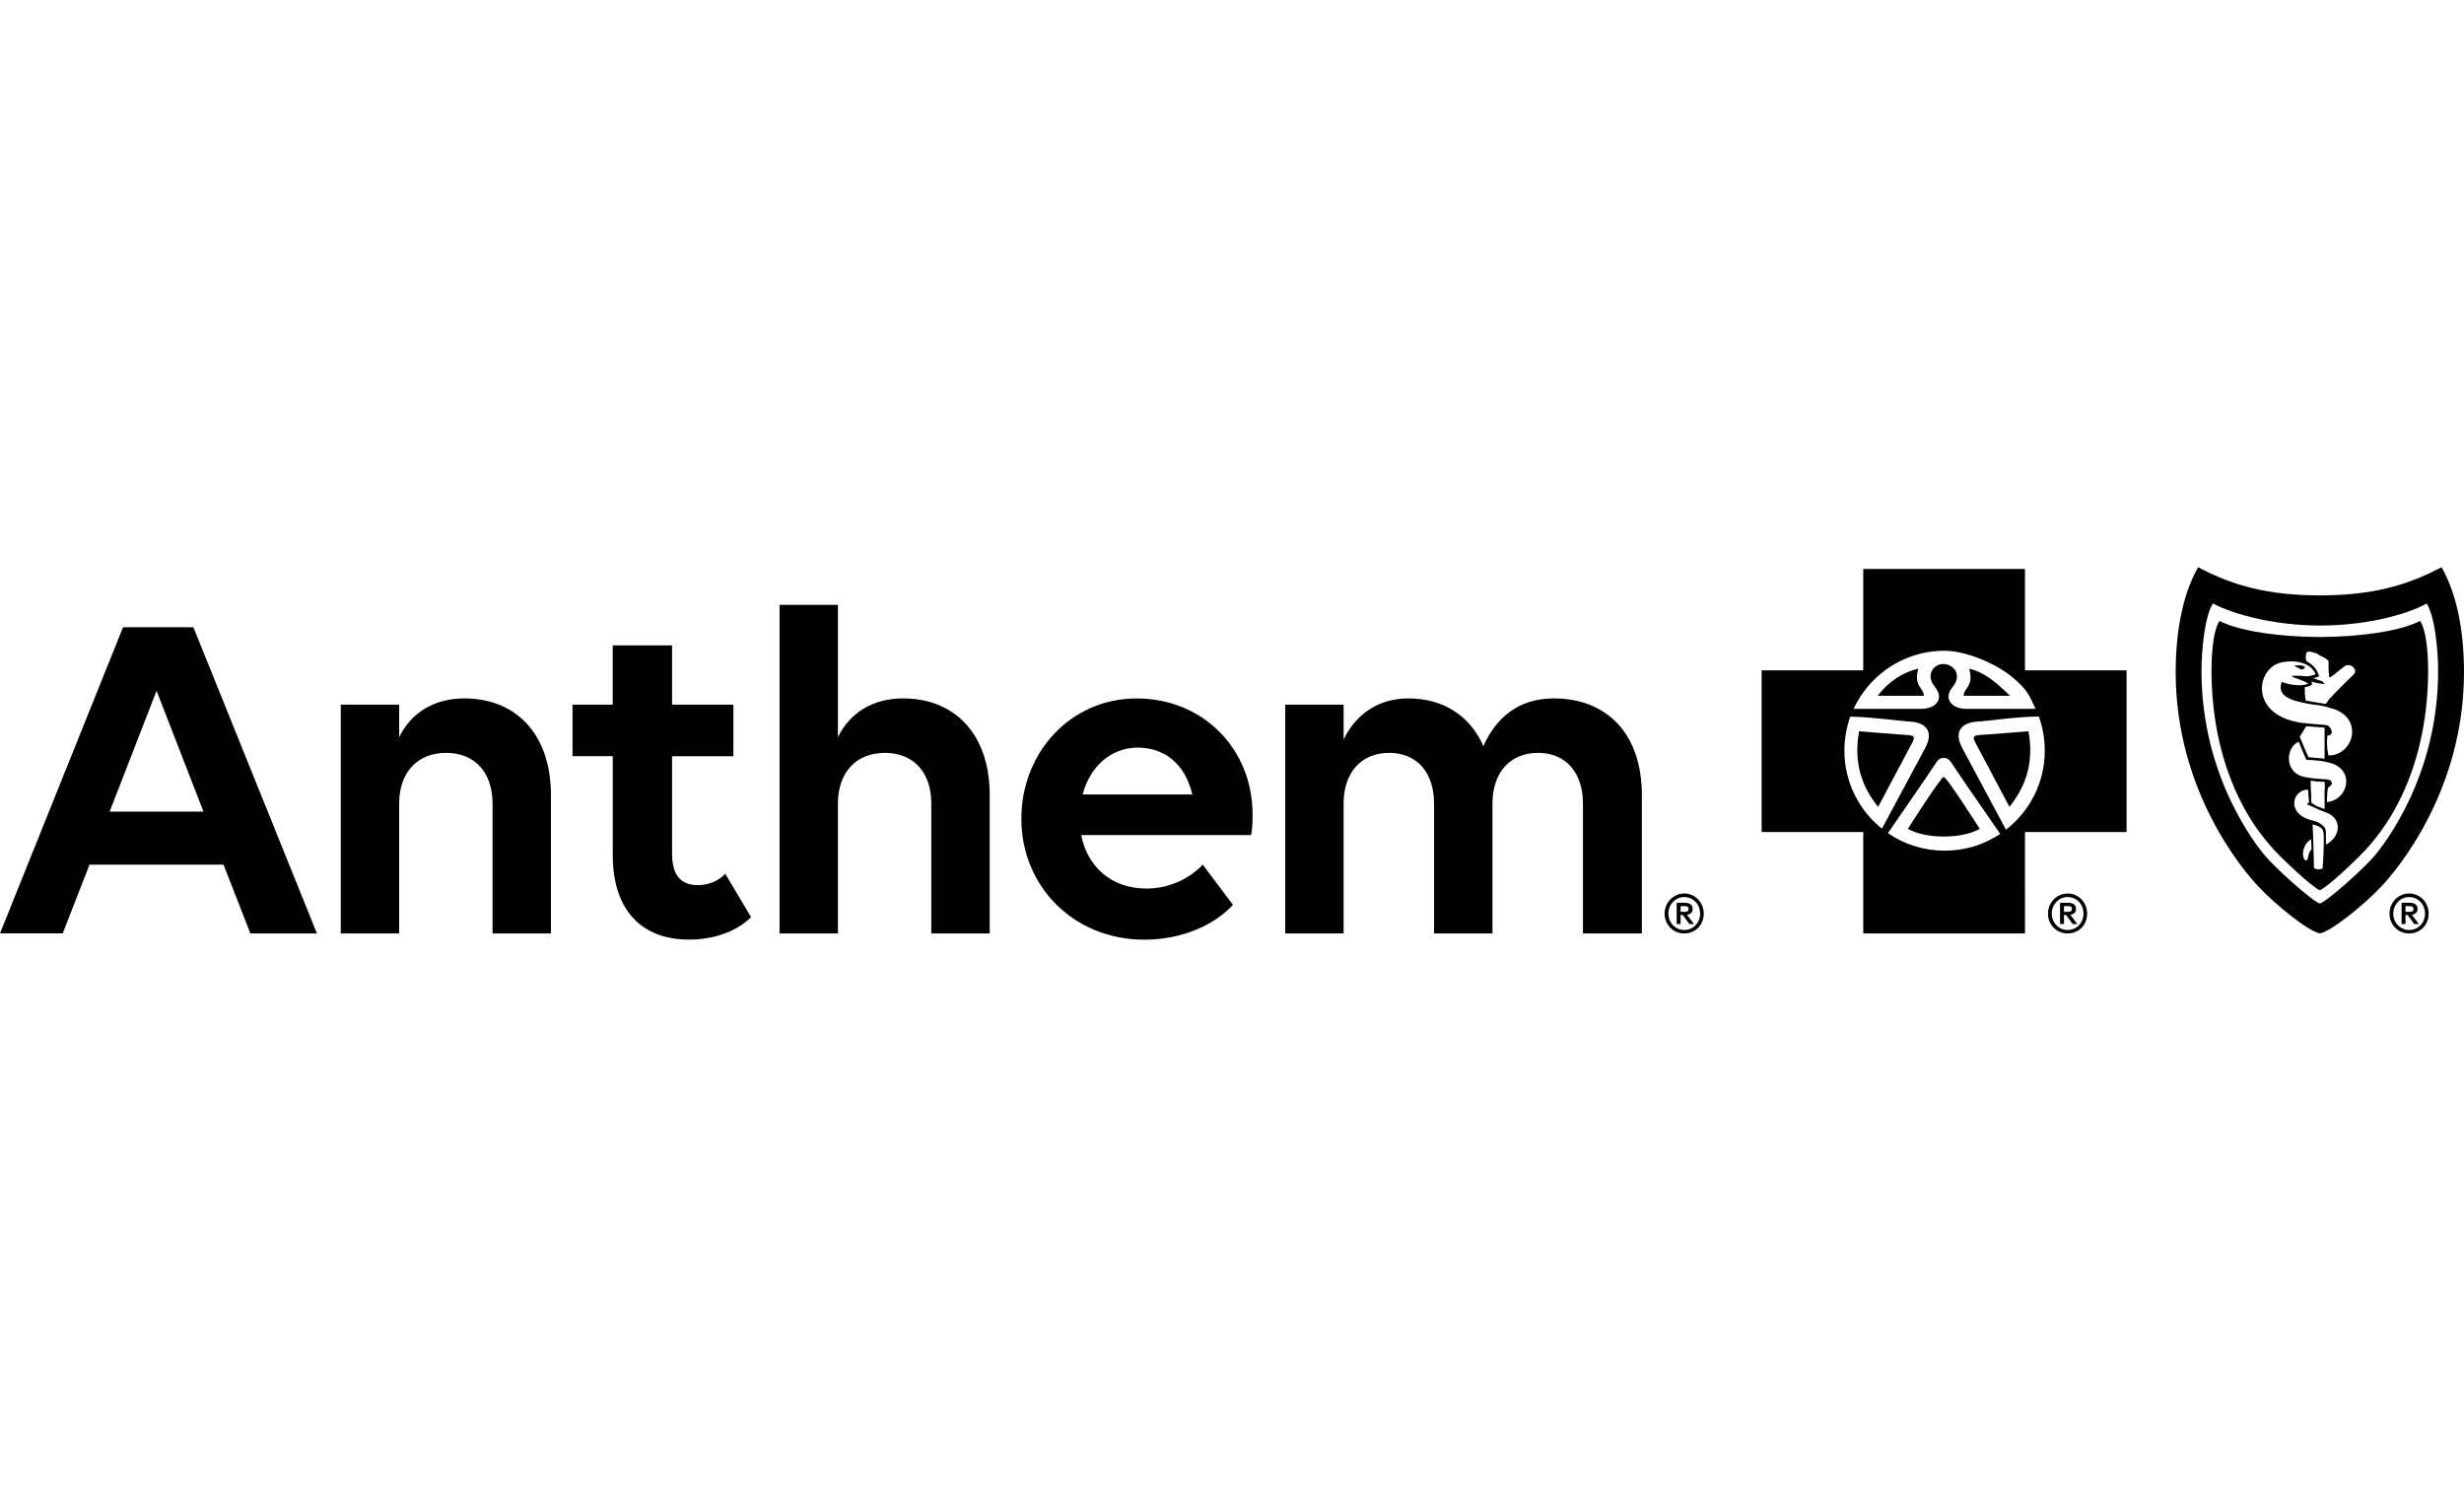
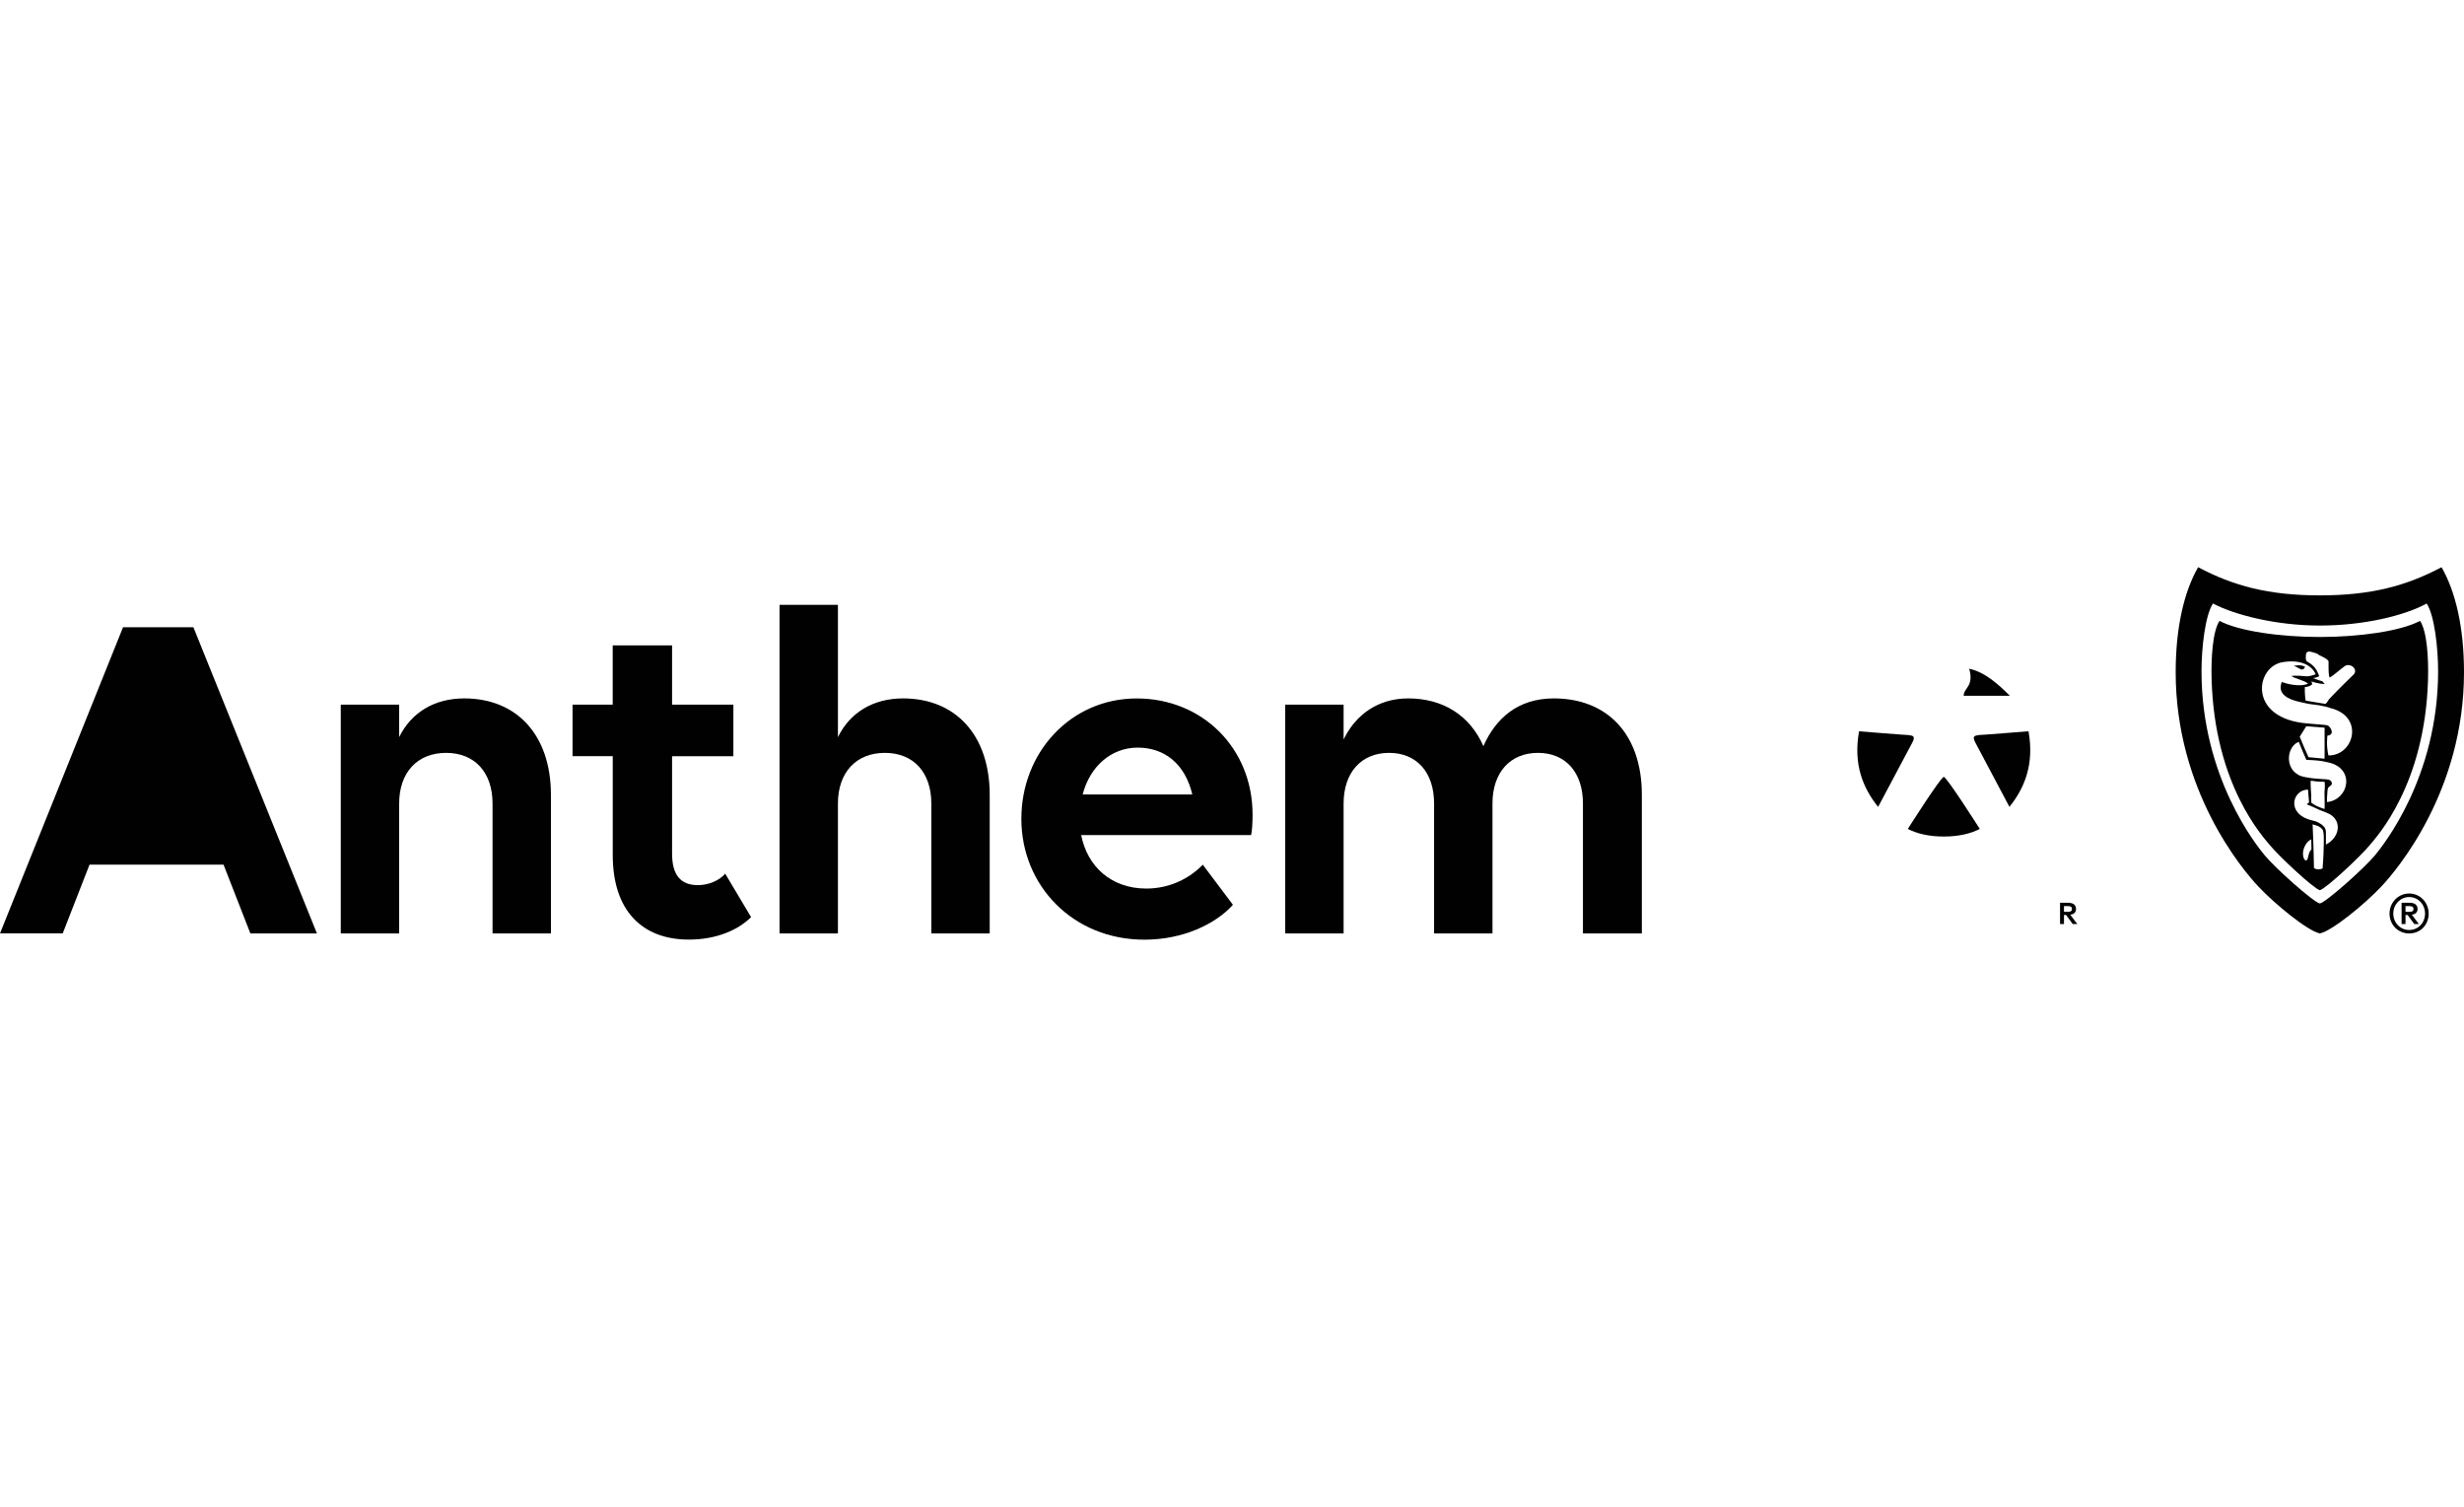
<svg xmlns="http://www.w3.org/2000/svg" id="Layer_1" viewBox="0 0 1046.515 640">
-   <path d="M718.914,386.045c0-2.248-2.053-2.628-3.379-2.628h-3.416v9.045h1.671v-3.861h.891l2.834,3.861h1.944l-2.98-3.952c1.163-.145,2.435-.761,2.435-2.465ZM713.79,387.278v-2.429h1.672c.89,0,1.708.127,1.708,1.196s-.817,1.233-1.708,1.233h-1.672Z" style="fill: #010101;" />
-   <path d="M715.335,379.483c-4.688,0-8.339,3.897-8.339,8.538s3.543,8.429,8.339,8.429,8.285-3.644,8.285-8.429c0-4.677-3.598-8.538-8.285-8.538ZM715.335,394.982c-3.833,0-6.74-3.172-6.74-6.96,0-3.861,2.943-7.033,6.74-7.033s6.741,3.082,6.741,7.033-2.907,6.96-6.741,6.96Z" style="fill: #010101;" />
-   <path d="M878.162,379.483c-4.688,0-8.339,3.897-8.339,8.538s3.543,8.429,8.339,8.429,8.285-3.644,8.285-8.429c0-4.677-3.598-8.538-8.285-8.538ZM878.162,394.982c-3.833,0-6.74-3.172-6.74-6.96,0-3.861,2.943-7.033,6.74-7.033s6.741,3.082,6.741,7.033-2.907,6.96-6.741,6.96Z" style="fill: #010101;" />
  <path d="M881.742,386.045c0-2.248-2.053-2.628-3.379-2.628h-3.416v9.045h1.672v-3.861h.89l2.834,3.861h1.944l-2.98-3.952c1.163-.145,2.435-.761,2.435-2.465ZM876.618,387.278v-2.429h1.671c.89,0,1.708.127,1.708,1.196s-.817,1.233-1.708,1.233h-1.671Z" style="fill: #010101;" />
  <path d="M1026.8,386.045c0-2.248-2.053-2.628-3.379-2.628h-3.416v9.045h1.671v-3.861h.89l2.834,3.861h1.944l-2.979-3.952c1.163-.145,2.435-.761,2.435-2.465ZM1021.676,387.278v-2.429h1.671c.891,0,1.708.127,1.708,1.196s-.817,1.233-1.708,1.233h-1.671Z" style="fill: #010101;" />
  <path d="M1023.221,379.483c-4.688,0-8.339,3.897-8.339,8.538s3.542,8.429,8.339,8.429,8.285-3.644,8.285-8.429c0-4.677-3.597-8.538-8.285-8.538ZM1023.221,394.982c-3.834,0-6.741-3.172-6.741-6.96,0-3.861,2.943-7.033,6.741-7.033s6.74,3.082,6.74,7.033-2.907,6.96-6.74,6.96Z" style="fill: #010101;" />
  <path d="M976.312,283.791c.472.29.927.616,1.617.525.745-.09,1.09-1.142,1.09-1.142-2.235-1.197-4.796-.308-4.796-.308,0,0,.799.144,2.071.924h.018Z" style="fill: #010101;" />
  <path d="M1027.838,263.707c-8.248,4.368-25.8,6.833-42.569,6.833-16.824,0-34.339-2.483-42.587-6.833-3.016,4.531-3.616,16.26-3.361,24.96,1.308,44.828,21.893,66.816,24.8,70.351,3.925,4.768,18.514,18.381,21.166,19.07,2.635-.689,17.224-14.302,21.13-19.07,2.907-3.535,23.51-25.523,24.818-70.369.254-8.683-.363-20.411-3.379-24.961l-.018.019ZM979.873,365.145c-.145.236-.4.399-.727.236-.891-.471-1.018-2.338-1.018-2.792-.018-2.393,1.544-5.311,3.506-6.073l.091,4.26c-1.344,1.142-1.199,3.39-1.853,4.369ZM986.94,359.308c-.091,4.731-.455,9.1-.491,9.553,0,0-2.035.924-3.652-.182,0-.634-.091-4.078-.164-6.87-.055-2.846-.254-7.686-.418-11.691.727.272.727.199,1.562.453,1.326.38,2.162,1.16,2.562,1.667v-.018c.835.834.618,5.148.6,7.087ZM987.867,358.71v-5.221c0-1.16-.418-2.03-1.108-2.683-.563-.525-1.036-.906-2.234-1.54-.654-.327-1.145-.49-2.744-.888-10.901-2.719-8.212-12.961-1.526-13.016.073.889.2,1.777.2,2.52.054.924.2,1.758.254,2.973-1.653.87-.382,1.051.381,1.305.817.29,2.853,1.323,4.015,1.812.909.381,2.816,1.106,3.561,1.414,6.087,2.647,5.469,10.06-.799,13.323ZM987.413,334.203c-.055.87-.164,2.012-.164,2.864h.018c-.036,1.613.073,1.559.055,3.136-.037.834,0,2.556,0,3.353-.854-.127-2.017-.689-2.907-1.015-1.272-.508-1.962-1.179-2.743-1.595-.018-.236-.055-1.251-.055-1.468v-1.831l-.145-2.338c-.054-.689-.127-2.918-.091-3.716.981.054,1.508.199,2.689.326,2.181.217,2.199-.073,3.289.217-.018.327.073,1.65.055,2.067ZM988.303,340.656c.018-1.36.055-2.81.2-4.26.054-.907.054-1.197.309-1.831.763-.87,2.362-1.178,1.199-2.846-.636-.943-3.016-.707-5.196-.943-1.145-.127-2.271-.054-6.032-.779-8.721-1.668-8.085-12.762-2.453-14.937l1.708,4.169,1.508,3.481c2.417.163,3.307.109,6.214.471.491.055,1.381.254,3.052.616,11.664,2.483,8.884,15.915-.509,16.858ZM976.748,312.885l2.78-4.441,7.776.598v13.179l-6.832-.635-1.908-4.296-1.817-4.405ZM988.938,320.843c-1.035-4.369-.435-8.411-.435-8.411,3.615-.381.981-4.188,0-4.369-1.417-.272-2.544-.272-4.96-.489-1.544-.164-4.197-.345-5.56-.526-23.238-3.009-19.822-23.946-8.521-25.813,8.212-1.359,12.646,1.758,14.044,5.112,0,0-2.38,1.088-4.269.87-3.779-.435-6.032-.145-6.032-.145,1.254,1.142,5.396,1.813,7.104,3.281-1.908.852-4.088.779-6.123.525-1.744-.217-3.361-.616-5.105-1.25-.636,2.084-2.017,6.562,8.339,8.646,1.435.29,3.198.797,5.106.942,1.944.218,3.725.526,5.305.925.69.181,1.29.416,1.926.562v.018c14.589,3.535,10.047,20.284-.818,20.121ZM999.549,286.565c-6.014,5.819-8.866,8.828-10.374,10.423-.091.091-.835,1.577-1.508,1.976l-8.412-1.396c-.291-1.74-.418-3.843-.327-5.764,1.708-.182,2.162-.399,3.161-1.215l-.381-1.142c2.507.815,4.796,1.123,5.65,1.033l-1.09-1.179c-1.163-.217-2.398-.815-3.852-1.287,1.908-.272,2.562-.816,2.562-.816,0,0-.218-.906-1-2.393-1.308-2.502-4.288-3.952-4.288-3.952-.545-.907-.327-1.504-.345-1.976-.091-2.955,1.599-2.302,4.688-1.305.582.272.908.653,1.145.78,1.998.815,3.87,2.03,3.815,2.61,0,0-.164,7.106.582,6.725,1.417-.689,5.051-3.951,6.25-4.749l.018-.018c2.398-1.613,5.978,1.432,3.707,3.644Z" style="fill: #010101;" />
  <path d="M1036.977,240.903c-14.989,7.939-29.924,11.963-51.69,11.963s-36.701-4.024-51.69-11.963c-6.014,10.441-9.539,25.758-9.539,44.61,0,50.139,28.216,83.71,35.174,91.069,6.94,7.36,20.712,18.726,26.054,19.867,5.324-1.142,19.114-12.507,26.054-19.867,6.958-7.359,35.174-40.931,35.174-91.069,0-18.852-3.525-34.188-9.539-44.61ZM1008.743,363.224c-4.361,5.293-20.549,19.813-23.456,20.502-2.925-.689-19.113-15.209-23.456-20.502-3.216-3.897-26.799-32.937-26.799-78.163,0-9.662,1.508-23.692,4.869-28.75,9.139,4.84,26.726,9.372,45.385,9.372s35.665-4.206,44.804-9.045l.563-.326c3.361,5.057,4.869,19.087,4.869,28.75,0,45.227-23.582,74.248-26.78,78.163Z" style="fill: #010101;" />
-   <path d="M860.051,241.633h-68.68v43.071h-43.169v68.68h43.169v43.071h68.692l-.012-43.071h43.15v-68.68h-43.15v-43.071ZM783.358,318.836c0-5.058.89-9.97,2.507-14.465,10.374.235,19.622,1.758,25.309,2.084,6.086.362,10.592,3.589,6.468,11.311-3.725,6.943-15.625,29.076-18.351,34.188-9.72-7.794-15.934-19.74-15.934-33.118ZM825.909,361.289c-8.939,0-17.224-2.719-24.074-7.432,3.58-5.184,18.986-27.517,19.931-29.094,1.072-1.794,1.98-2.882,3.779-2.882s2.707,1.105,3.797,2.882c1.054,1.794,20.186,29.402,20.186,29.402-6.741,4.496-14.68,7.124-23.619,7.124ZM868.46,318.836v.018c0,13.631-6.45,25.758-16.479,33.535-.545-1.087-14.372-26.919-18.532-34.623-4.106-7.704.381-10.949,6.504-11.311,5.796-.344,15.316-1.976,25.963-2.157,1.653,4.532,2.543,9.426,2.543,14.538ZM864.59,301.071h-29.306c-2.834,0-5.123-.834-6.432-2.193-1.708-1.74-1.835-4.314.509-7.16,4.106-5.039.527-9.517-3.797-9.698-4.342-.163-7.903,4.659-3.779,9.698,2.326,2.846,2.199,5.439.509,7.16-1.326,1.378-3.597,2.193-6.432,2.175h-28.579c2.126-4.568,5.014-8.701,8.539-12.217,7.704-7.686,18.332-12.454,30.087-12.454,9.193,0,22.293,5.602,29.324,11.674,5.305,4.568,6.268,6.345,9.356,13.015Z" style="fill: #010101;" />
  <path d="M838.899,315.247c1.417,2.683,14.553,27.444,14.553,27.444,6.468-8.066,10.61-18.127,8.103-32.121,0,0-19.785,1.613-21.057,1.613v.018c-1.599.182-3.052.345-1.599,3.045Z" style="fill: #010101;" />
  <path d="M834.012,295.506h19.622c-4.942-4.93-10.61-10.06-17.278-11.492,2.162,7.54-2.344,8.085-2.344,11.492Z" style="fill: #010101;" />
-   <path d="M814.753,284.014c-6.649,1.432-12.936,5.746-17.26,11.492h19.604c0-3.426-4.506-3.97-2.344-11.492Z" style="fill: #010101;" />
  <path d="M810.629,312.22v-.019c-1.254,0-21.04-1.613-21.04-1.613-2.525,13.994,1.617,24.055,8.085,32.121,0,0,13.136-24.761,14.59-27.444,1.417-2.701,0-2.882-1.635-3.045Z" style="fill: #010101;" />
  <path d="M825.564,329.966c-1.254,0-15.28,22.097-15.28,22.097,4.124,2.139,9.356,3.227,15.28,3.227s11.155-1.069,15.298-3.227c0,0-14.044-22.097-15.298-22.097Z" style="fill: #010101;" />
  <path d="M197.184,296.625c-12.809,0-22.565,6.09-27.653,16.441v-13.794h-24.8v97.178h24.8v-55.178c0-13.196,7.722-21.517,19.931-21.517s19.731,8.32,19.731,21.517v55.178h24.8v-58.84c0-25.359-14.444-40.985-36.81-40.985Z" style="fill: #010101;" />
-   <path d="M52.253,266.408L0,396.432h26.635l11.392-29.203h56.94l-.018.019,11.392,29.202h28.27l-52.471-130.042h-29.887ZM86.41,344.716h-39.844l19.931-51.317,19.931,51.317h-.018Z" style="fill: #010101;" />
+   <path d="M52.253,266.408L0,396.432h26.635l11.392-29.203h56.94l-.018.019,11.392,29.202h28.27l-52.471-130.042h-29.887ZM86.41,344.716h-39.844h-.018Z" style="fill: #010101;" />
  <polygon points="243.151 299.272 243.169 299.272 243.169 299.254 243.151 299.272" style="fill: #010101;" />
  <path d="M659.921,296.625c-15.443,0-24.8,8.719-29.887,20.284-5.686-12.979-17.078-20.284-31.922-20.284-12.809,0-22.366,6.906-27.453,17.456v-14.81h-24.8v97.178h24.8v-55.178c0-13.196,7.522-21.517,19.313-21.517s19.113,8.32,19.113,21.517v55.178h24.8v-55.178c0-13.196,7.521-21.517,19.313-21.517s19.113,8.32,19.113,21.517v55.178h25.018v-58.84c0-25.976-14.844-40.985-37.409-40.985Z" style="fill: #010101;" />
  <path d="M482.795,296.644c-28.052,0-49.001,22.912-49.001,51.118v.018c0,28.387,21.948,51.317,52.253,51.317,16.261,0,30.087-6.489,37.609-14.81l-12.809-17.039c-5.705,5.873-14.044,10.133-24.001,10.133-14.844,0-25.018-9.317-27.653-22.713h72.184c.418-1.613.618-5.475.618-8.719,0-28.006-21.148-49.305-49.2-49.305ZM459.83,337.411c3.053-11.765,11.991-19.886,23.383-19.886s20.131,6.907,23.183,19.886h-46.566Z" style="fill: #010101;" />
  <path d="M296.421,375.931c-7.304,0-10.974-4.26-10.974-13.378v-41.384h26.036v-21.897h-26.036v-25.16h-25.218v25.16h-17.06v21.879h17.079v42.001c0,23.746,12.609,35.909,32.322,35.909,11.991,0,21.148-4.26,26.435-9.535l-10.992-18.453c-2.435,2.828-6.922,4.858-11.592,4.858Z" style="fill: #010101;" />
  <path d="M383.54,296.625c-12.809,0-22.565,6.09-27.653,16.441v-56.193h-24.8v139.577h24.8v-55.178c0-13.196,7.722-21.517,19.931-21.517s19.731,8.32,19.731,21.517v55.178h24.8v-58.84c0-25.359-14.444-40.985-36.81-40.985Z" style="fill: #010101;" />
</svg>